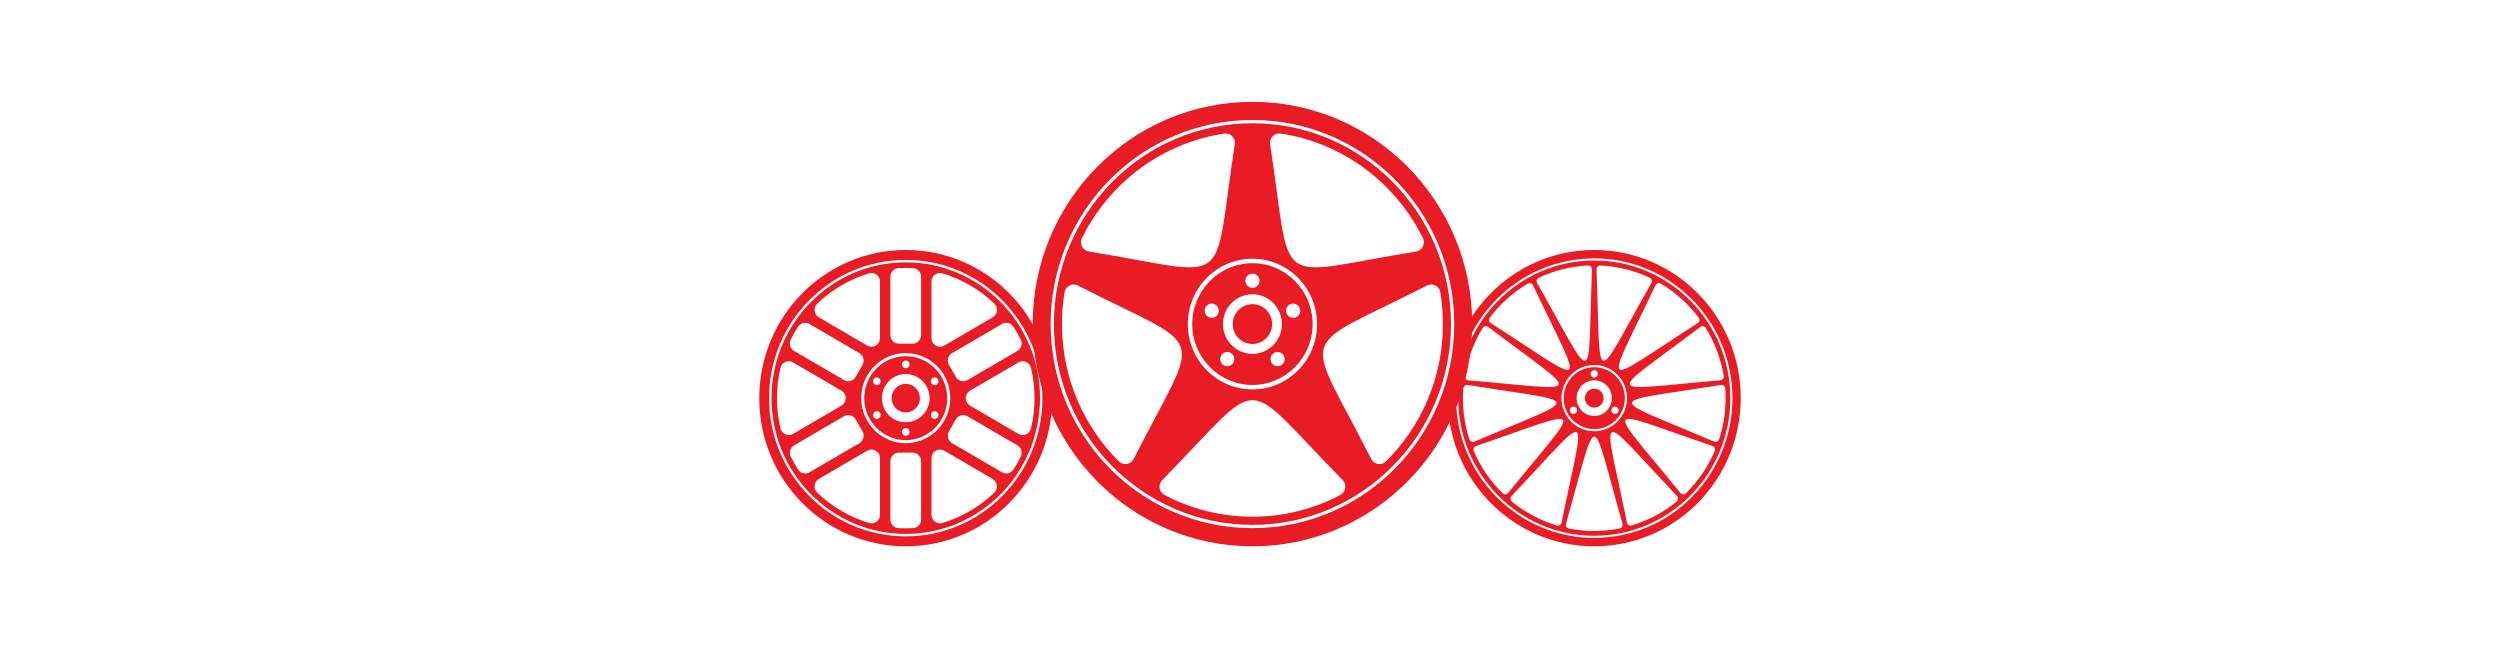
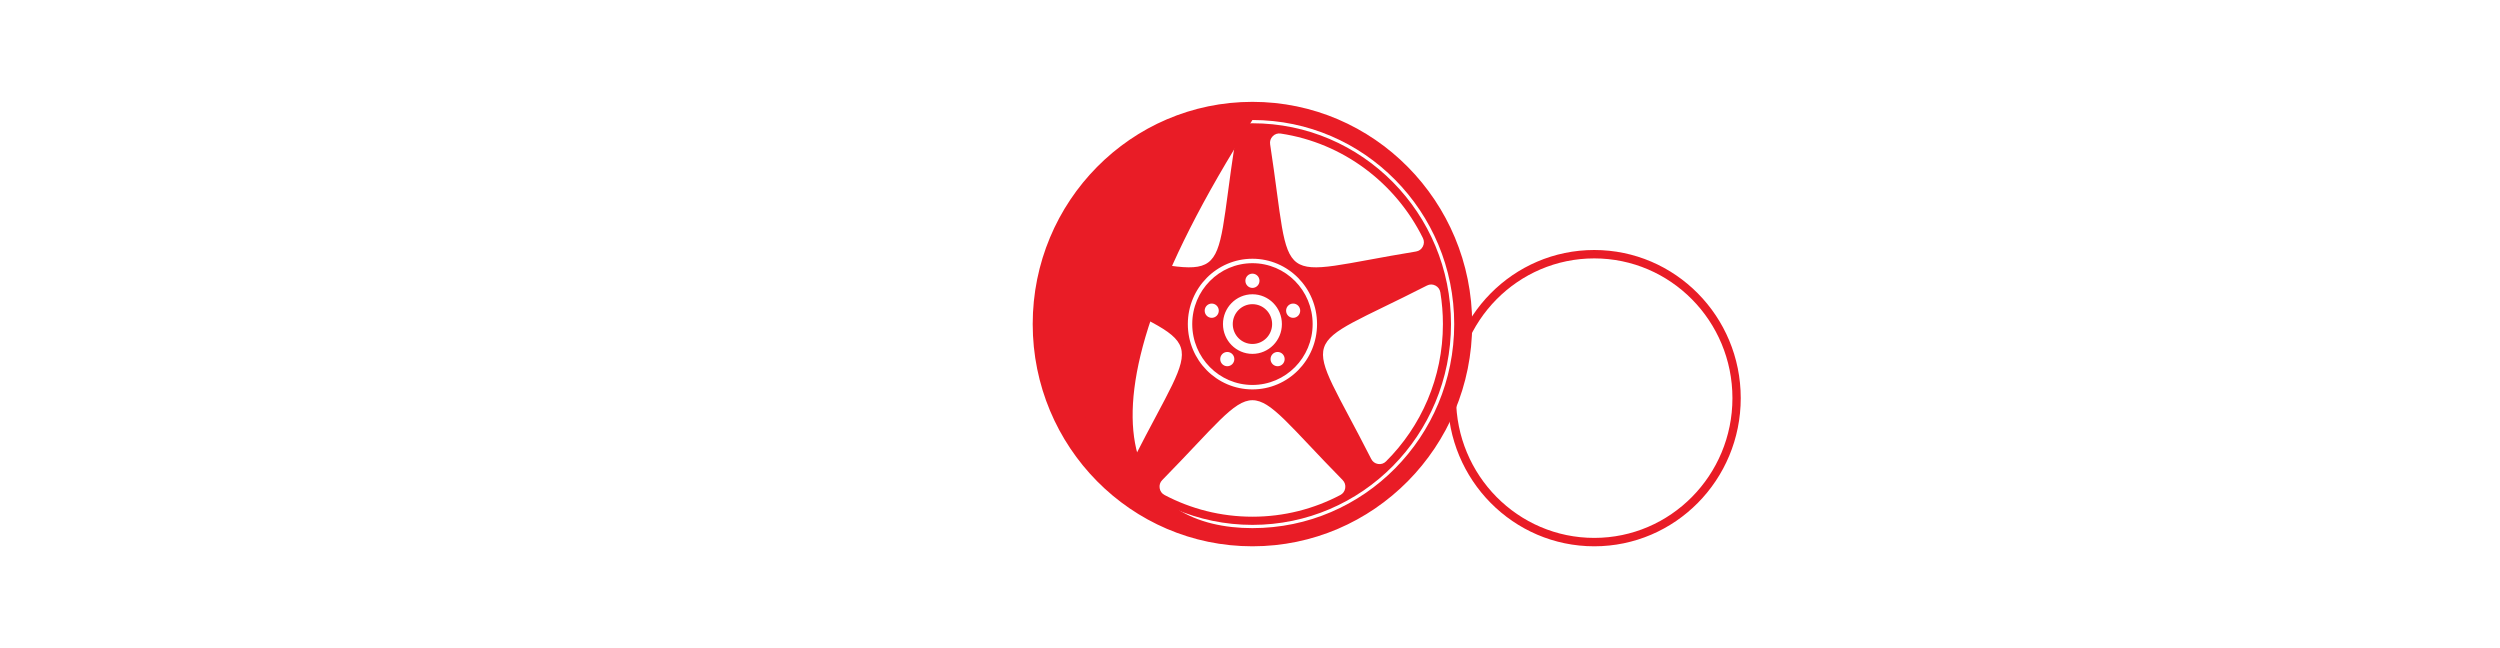
<svg xmlns="http://www.w3.org/2000/svg" width="270" height="70" viewBox="0 0 270 70" fill="none">
-   <path fill-rule="evenodd" clip-rule="evenodd" d="M135.263 11C148.37 11 158.995 21.745 158.995 35C158.995 48.255 148.37 59 135.263 59C122.157 59 111.532 48.255 111.532 35C111.532 21.745 122.157 11 135.263 11ZM135.263 12.961C123.228 12.961 113.472 22.828 113.472 35C113.472 47.172 123.228 57.038 135.263 57.038C147.299 57.038 157.055 47.172 157.055 35C157.055 22.828 147.299 12.961 135.263 12.961Z" fill="#E91C26" />
+   <path fill-rule="evenodd" clip-rule="evenodd" d="M135.263 11C148.37 11 158.995 21.745 158.995 35C158.995 48.255 148.37 59 135.263 59C122.157 59 111.532 48.255 111.532 35C111.532 21.745 122.157 11 135.263 11ZM135.263 12.961C113.472 47.172 123.228 57.038 135.263 57.038C147.299 57.038 157.055 47.172 157.055 35C157.055 22.828 147.299 12.961 135.263 12.961Z" fill="#E91C26" />
  <path fill-rule="evenodd" clip-rule="evenodd" d="M135.263 13.313C147.107 13.313 156.707 23.023 156.707 35C156.707 46.977 147.107 56.687 135.263 56.687C123.42 56.687 113.82 46.977 113.82 35C113.82 23.023 123.42 13.313 135.263 13.313ZM135.263 29.554C134.843 29.554 134.501 29.899 134.501 30.325C134.501 30.75 134.843 31.095 135.263 31.095C135.684 31.095 136.025 30.75 136.025 30.325C136.025 29.899 135.684 29.554 135.263 29.554ZM132.546 38.012C132.125 38.012 131.784 38.357 131.784 38.782C131.784 39.208 132.125 39.553 132.546 39.553C132.967 39.553 133.308 39.208 133.308 38.782C133.308 38.357 132.967 38.012 132.546 38.012ZM137.981 38.012C137.56 38.012 137.219 38.357 137.219 38.782C137.219 39.208 137.56 39.553 137.981 39.553C138.402 39.553 138.743 39.208 138.743 38.782C138.743 38.357 138.402 38.012 137.981 38.012ZM130.867 32.785C130.446 32.785 130.105 33.13 130.105 33.555C130.105 33.981 130.446 34.326 130.867 34.326C131.288 34.326 131.629 33.981 131.629 33.555C131.629 33.13 131.288 32.785 130.867 32.785ZM139.66 32.785C139.239 32.785 138.898 33.13 138.898 33.555C138.898 33.981 139.239 34.326 139.66 34.326C140.081 34.326 140.422 33.981 140.422 33.555C140.422 33.13 140.081 32.785 139.66 32.785ZM135.263 27.944C131.41 27.944 128.286 31.103 128.286 35C128.286 38.897 131.41 42.056 135.263 42.056C139.117 42.056 142.241 38.897 142.241 35C142.241 31.103 139.117 27.944 135.263 27.944ZM135.263 31.782C133.506 31.782 132.081 33.223 132.081 35C132.081 36.777 133.506 38.218 135.263 38.218C137.021 38.218 138.445 36.777 138.445 35C138.445 33.223 137.021 31.782 135.263 31.782ZM135.263 32.851C134.09 32.851 133.138 33.813 133.138 35C133.138 36.187 134.09 37.149 135.263 37.149C136.437 37.149 137.389 36.187 137.389 35C137.389 33.813 136.437 32.851 135.263 32.851ZM135.263 28.425C131.673 28.425 128.762 31.369 128.762 35C128.762 38.631 131.673 41.575 135.263 41.575C138.854 41.575 141.765 38.631 141.765 35C141.765 31.369 138.854 28.425 135.263 28.425ZM137.174 15.585C139.63 31.597 137.117 29.749 152.934 27.162C153.26 27.109 153.517 26.92 153.668 26.623C153.818 26.326 153.82 26.004 153.672 25.706C150.731 19.76 145.056 15.437 138.314 14.424C137.988 14.375 137.686 14.476 137.454 14.713C137.221 14.949 137.123 15.255 137.174 15.585ZM154.113 30.837C139.815 38.146 140.773 35.158 148.093 49.57C148.243 49.867 148.5 50.056 148.826 50.109C149.152 50.162 149.455 50.064 149.69 49.83C153.483 46.056 155.835 40.806 155.835 35C155.835 33.834 155.74 32.691 155.557 31.577C155.503 31.248 155.315 30.988 155.021 30.837C154.726 30.686 154.408 30.687 154.113 30.837ZM145.004 51.845C133.709 40.348 136.818 40.348 125.523 51.845C125.29 52.081 125.192 52.387 125.243 52.717C125.293 53.046 125.478 53.307 125.771 53.461C128.611 54.958 131.84 55.804 135.263 55.804C138.688 55.804 141.916 54.958 144.757 53.461C145.049 53.307 145.234 53.046 145.285 52.717C145.335 52.387 145.236 52.081 145.004 51.845ZM122.434 49.57C129.754 35.158 130.712 38.146 116.414 30.837C116.119 30.687 115.801 30.687 115.506 30.837C115.212 30.988 115.024 31.248 114.97 31.577C114.787 32.691 114.692 33.834 114.692 35C114.692 40.806 117.044 46.056 120.837 49.83C121.072 50.064 121.375 50.162 121.701 50.109C122.026 50.056 122.284 49.867 122.434 49.57ZM117.593 27.162C133.411 29.749 130.897 31.597 133.353 15.585C133.404 15.255 133.306 14.949 133.073 14.713C132.841 14.476 132.539 14.375 132.213 14.424C125.471 15.437 119.796 19.759 116.855 25.706C116.707 26.004 116.709 26.326 116.859 26.623C117.01 26.92 117.267 27.109 117.593 27.162Z" fill="#E91C26" />
-   <path fill-rule="evenodd" clip-rule="evenodd" d="M97.821 27C106.559 27 113.642 34.163 113.642 43C113.642 51.837 106.559 59 97.821 59C89.083 59 82 51.837 82 43C82 34.163 89.083 27 97.821 27ZM97.821 28.073C89.669 28.073 83.061 34.756 83.061 43C83.061 51.244 89.669 57.927 97.821 57.927C105.973 57.927 112.581 51.244 112.581 43C112.581 34.756 105.973 28.073 97.821 28.073Z" fill="#E91C26" />
-   <path fill-rule="evenodd" clip-rule="evenodd" d="M97.821 28.335C105.83 28.335 112.322 34.901 112.322 43C112.322 51.099 105.83 57.665 97.821 57.665C89.812 57.665 83.32 51.099 83.32 43C83.32 34.901 89.812 28.335 97.821 28.335ZM97.821 38.137C95.165 38.137 93.013 40.314 93.013 43C93.013 45.686 95.165 47.863 97.821 47.863C100.477 47.863 102.629 45.686 102.629 43C102.629 40.314 100.477 38.137 97.821 38.137ZM100.587 44.615C100.473 44.814 100.54 45.068 100.737 45.183C100.934 45.298 101.186 45.23 101.299 45.031C101.413 44.832 101.345 44.577 101.149 44.462C100.952 44.348 100.7 44.416 100.587 44.615ZM100.587 41.385C100.7 41.584 100.952 41.652 101.149 41.538C101.345 41.423 101.413 41.168 101.299 40.969C101.186 40.77 100.934 40.702 100.737 40.817C100.54 40.932 100.473 41.186 100.587 41.385ZM97.821 39.771C98.048 39.771 98.233 39.584 98.233 39.354C98.233 39.125 98.048 38.938 97.821 38.938C97.594 38.938 97.41 39.125 97.41 39.354C97.41 39.584 97.594 39.771 97.821 39.771ZM95.056 41.385C95.169 41.186 95.102 40.932 94.905 40.817C94.708 40.702 94.457 40.77 94.343 40.969C94.23 41.168 94.297 41.423 94.494 41.538C94.69 41.652 94.942 41.584 95.056 41.385ZM95.056 44.615C94.942 44.416 94.69 44.348 94.494 44.462C94.297 44.577 94.23 44.832 94.343 45.031C94.457 45.23 94.708 45.298 94.905 45.183C95.102 45.068 95.169 44.814 95.056 44.615ZM97.821 46.229C97.594 46.229 97.41 46.416 97.41 46.646C97.41 46.875 97.594 47.062 97.821 47.062C98.048 47.062 98.233 46.875 98.233 46.646C98.233 46.416 98.048 46.229 97.821 46.229ZM97.821 45.602C99.242 45.602 100.394 44.437 100.394 43C100.394 41.563 99.242 40.398 97.821 40.398C96.4 40.398 95.248 41.563 95.248 43C95.248 44.437 96.4 45.602 97.821 45.602ZM97.821 41.456C96.978 41.456 96.294 42.147 96.294 43C96.294 43.853 96.978 44.544 97.821 44.544C98.665 44.544 99.348 43.853 99.348 43C99.348 42.147 98.664 41.456 97.821 41.456ZM97.821 38.466C95.345 38.466 93.338 40.496 93.338 43C93.338 45.504 95.345 47.534 97.821 47.534C100.297 47.534 102.304 45.504 102.304 43C102.304 40.496 100.297 38.466 97.821 38.466ZM100.601 30.411V36.517C100.601 36.859 100.769 37.153 101.062 37.324C101.355 37.495 101.69 37.495 101.983 37.324L107.208 34.273C107.468 34.121 107.627 33.877 107.662 33.575C107.697 33.274 107.599 32.999 107.381 32.79C105.815 31.291 103.906 30.155 101.784 29.518C101.496 29.431 101.212 29.483 100.971 29.664C100.731 29.846 100.601 30.107 100.601 30.411ZM108.217 34.99L102.827 38.137C102.387 38.394 102.236 38.965 102.49 39.41L103.23 40.706C103.483 41.151 104.049 41.304 104.488 41.047L109.88 37.899C110.303 37.652 110.462 37.114 110.241 36.673C110.002 36.194 109.737 35.73 109.447 35.285C109.179 34.872 108.64 34.743 108.217 34.99ZM109.991 39.141L104.763 42.193C104.47 42.364 104.302 42.658 104.302 43C104.302 43.342 104.47 43.636 104.763 43.807L109.991 46.859C110.251 47.011 110.54 47.028 110.816 46.908C111.092 46.788 111.278 46.564 111.348 46.269C111.595 45.22 111.726 44.125 111.726 43C111.726 41.875 111.595 40.78 111.348 39.731C111.278 39.436 111.092 39.212 110.816 39.092C110.54 38.971 110.251 38.989 109.991 39.141ZM109.88 48.101L104.488 44.953C104.049 44.696 103.483 44.849 103.23 45.294L102.489 46.59C102.236 47.035 102.387 47.606 102.827 47.863L108.217 51.01C108.64 51.257 109.179 51.128 109.447 50.715C109.737 50.269 110.002 49.806 110.241 49.327C110.462 48.886 110.303 48.348 109.88 48.101ZM107.208 51.727L101.983 48.676C101.69 48.505 101.355 48.505 101.062 48.676C100.769 48.847 100.601 49.141 100.601 49.483V55.589C100.601 55.893 100.731 56.154 100.971 56.336C101.212 56.517 101.497 56.569 101.784 56.482C103.906 55.845 105.816 54.71 107.381 53.21C107.599 53.001 107.697 52.726 107.662 52.425C107.627 52.123 107.468 51.879 107.208 51.727ZM99.482 56.109V49.815C99.482 49.302 99.069 48.884 98.561 48.884H97.081C96.574 48.884 96.16 49.302 96.16 49.815V56.109C96.16 56.603 96.54 57.011 97.028 57.039C97.291 57.054 97.555 57.062 97.821 57.062C98.087 57.062 98.351 57.054 98.614 57.039C99.102 57.011 99.482 56.603 99.482 56.109ZM95.041 55.589V49.483C95.041 49.141 94.873 48.847 94.581 48.676C94.288 48.505 93.952 48.505 93.659 48.676L88.434 51.727C88.174 51.879 88.015 52.123 87.98 52.425C87.945 52.726 88.044 53.001 88.262 53.21C89.827 54.709 91.736 55.845 93.858 56.482C94.146 56.569 94.43 56.517 94.671 56.336C94.912 56.154 95.041 55.893 95.041 55.589ZM87.425 51.01L92.816 47.863C93.255 47.606 93.406 47.035 93.153 46.59L92.412 45.294C92.159 44.849 91.594 44.696 91.154 44.953L85.763 48.101C85.339 48.348 85.18 48.886 85.401 49.327C85.64 49.806 85.905 50.269 86.195 50.715C86.463 51.128 87.002 51.257 87.425 51.01ZM85.651 46.859L90.879 43.807C91.172 43.636 91.34 43.342 91.34 43C91.34 42.658 91.172 42.364 90.879 42.193L85.651 39.141C85.391 38.989 85.102 38.971 84.826 39.092C84.55 39.212 84.364 39.436 84.295 39.731C84.047 40.78 83.917 41.875 83.917 43C83.917 44.125 84.047 45.22 84.295 46.269C84.364 46.564 84.55 46.788 84.826 46.908C85.102 47.028 85.391 47.011 85.651 46.859ZM85.763 37.899L91.154 41.047C91.594 41.304 92.159 41.151 92.412 40.706L93.153 39.41C93.406 38.965 93.255 38.394 92.815 38.137L87.425 34.99C87.002 34.743 86.463 34.872 86.195 35.285C85.905 35.731 85.64 36.194 85.401 36.673C85.18 37.114 85.339 37.652 85.763 37.899ZM88.434 34.273L93.659 37.324C93.952 37.495 94.288 37.495 94.581 37.324C94.873 37.153 95.041 36.859 95.041 36.517V30.411C95.041 30.107 94.911 29.846 94.671 29.664C94.43 29.483 94.146 29.431 93.858 29.518C91.736 30.155 89.827 31.29 88.261 32.79C88.043 32.999 87.945 33.274 87.98 33.575C88.015 33.877 88.174 34.121 88.434 34.273ZM96.16 29.891V36.185C96.16 36.698 96.574 37.116 97.081 37.116H98.561C99.069 37.116 99.482 36.698 99.482 36.185V29.891C99.482 29.396 99.102 28.989 98.614 28.961C98.352 28.946 98.087 28.938 97.821 28.938C97.555 28.938 97.291 28.946 97.028 28.961C96.54 28.989 96.16 29.396 96.16 29.891Z" fill="#E91C26" />
  <path fill-rule="evenodd" clip-rule="evenodd" d="M172.179 27C180.917 27 188 34.163 188 43C188 51.837 180.917 59 172.179 59C163.441 59 156.358 51.837 156.358 43C156.358 34.163 163.441 27 172.179 27ZM172.179 27.907C163.937 27.907 157.256 34.665 157.256 43C157.256 51.335 163.937 58.093 172.179 58.093C180.421 58.093 187.103 51.335 187.103 43C187.103 34.665 180.421 27.907 172.179 27.907Z" fill="#E91C26" />
-   <path fill-rule="evenodd" clip-rule="evenodd" d="M172.179 28.135C180.297 28.135 186.878 34.79 186.878 43C186.878 51.21 180.297 57.865 172.179 57.865C164.061 57.865 157.48 51.21 157.48 43C157.48 34.79 164.061 28.135 172.179 28.135ZM174.423 43.912C174.206 43.912 174.029 44.09 174.029 44.31C174.029 44.53 174.206 44.709 174.423 44.709C174.641 44.709 174.817 44.53 174.817 44.31C174.817 44.09 174.641 43.912 174.423 43.912ZM172.179 39.421C170.225 39.421 168.64 41.023 168.64 43C168.64 44.977 170.225 46.579 172.179 46.579C174.134 46.579 175.718 44.977 175.718 43C175.718 41.023 174.134 39.421 172.179 39.421ZM172.179 39.658C170.354 39.658 168.875 41.154 168.875 43C168.875 44.846 170.354 46.342 172.179 46.342C174.004 46.342 175.484 44.846 175.484 43C175.484 41.154 174.004 39.658 172.179 39.658ZM172.179 41.075C171.128 41.075 170.276 41.937 170.276 43C170.276 44.063 171.128 44.925 172.179 44.925C173.23 44.925 174.082 44.063 174.082 43C174.082 41.937 173.23 41.075 172.179 41.075ZM172.179 41.977C171.62 41.977 171.167 42.435 171.167 43C171.167 43.565 171.62 44.023 172.179 44.023C172.738 44.023 173.191 43.565 173.191 43C173.191 42.435 172.738 41.977 172.179 41.977ZM169.935 43.912C169.717 43.912 169.541 44.09 169.541 44.31C169.541 44.53 169.718 44.709 169.935 44.709C170.153 44.709 170.329 44.53 170.329 44.31C170.329 44.09 170.153 43.912 169.935 43.912ZM172.179 39.981C171.962 39.981 171.785 40.159 171.785 40.379C171.785 40.599 171.962 40.778 172.179 40.778C172.397 40.778 172.573 40.599 172.573 40.379C172.573 40.159 172.397 39.981 172.179 39.981ZM178.347 30.572C178.406 30.468 178.417 30.357 178.382 30.243C178.346 30.129 178.273 30.044 178.166 29.994C176.54 29.227 174.746 28.763 172.855 28.674C172.737 28.668 172.633 28.708 172.549 28.792C172.465 28.876 172.424 28.981 172.429 29.1C172.912 42.126 171.933 41.88 178.347 30.572ZM183.349 34.895C183.449 34.831 183.511 34.738 183.532 34.62C183.552 34.502 183.526 34.393 183.454 34.298C182.34 32.825 180.95 31.575 179.362 30.63C179.26 30.569 179.15 30.556 179.037 30.591C178.924 30.626 178.84 30.699 178.789 30.807C173.23 42.569 172.475 41.894 183.349 34.895ZM185.795 41.074C185.913 41.064 186.01 41.01 186.083 40.916C186.155 40.821 186.182 40.713 186.162 40.595C185.85 38.723 185.179 36.974 184.223 35.423C184.16 35.321 184.069 35.258 183.953 35.236C183.837 35.214 183.729 35.239 183.634 35.311C173.307 43.113 172.95 42.159 185.795 41.074ZM185.123 47.694C185.231 47.741 185.342 47.739 185.45 47.69C185.557 47.64 185.631 47.556 185.668 47.443C186.118 46.044 186.362 44.551 186.362 43C186.362 42.648 186.349 42.298 186.325 41.952C186.316 41.833 186.264 41.733 186.172 41.659C186.079 41.585 185.971 41.556 185.855 41.575C173.125 43.63 173.248 42.618 185.123 47.694ZM181.481 53.237C181.556 53.329 181.655 53.38 181.773 53.386C181.89 53.393 181.994 53.354 182.079 53.27C183.387 51.981 184.449 50.438 185.189 48.721C185.236 48.611 185.235 48.499 185.187 48.39C185.139 48.28 185.057 48.205 184.945 48.166C172.73 44.003 173.301 43.163 181.481 53.237ZM175.712 56.439C175.736 56.556 175.8 56.648 175.901 56.709C176.003 56.77 176.113 56.784 176.226 56.75C178.013 56.213 179.652 55.33 181.068 54.177C181.16 54.102 181.211 54.002 181.219 53.883C181.226 53.764 181.188 53.659 181.107 53.572C172.204 44.146 173.098 43.673 175.712 56.439ZM169.132 56.559C169.099 56.674 169.114 56.786 169.176 56.888C169.237 56.99 169.329 57.054 169.445 57.077C170.329 57.252 171.244 57.344 172.179 57.344C173.115 57.344 174.029 57.252 174.914 57.077C175.03 57.054 175.121 56.99 175.183 56.888C175.244 56.786 175.259 56.675 175.227 56.56C171.675 44.027 172.684 44.026 169.132 56.559ZM163.251 53.572C163.17 53.659 163.132 53.764 163.14 53.883C163.147 54.002 163.199 54.102 163.291 54.177C164.706 55.33 166.345 56.213 168.132 56.75C168.245 56.784 168.356 56.77 168.457 56.709C168.558 56.648 168.623 56.556 168.647 56.439C171.261 43.673 172.154 44.146 163.251 53.572ZM159.413 48.166C159.301 48.205 159.219 48.281 159.171 48.39C159.123 48.499 159.123 48.611 159.17 48.721C159.909 50.438 160.972 51.981 162.279 53.27C162.364 53.354 162.468 53.393 162.586 53.386C162.704 53.38 162.803 53.329 162.878 53.237C171.058 43.163 171.629 44.003 159.413 48.166ZM158.504 41.575C158.387 41.556 158.279 41.585 158.187 41.659C158.094 41.733 158.042 41.833 158.034 41.952C158.009 42.298 157.996 42.647 157.996 43C157.996 44.551 158.24 46.044 158.69 47.443C158.727 47.556 158.801 47.64 158.908 47.69C159.016 47.739 159.127 47.741 159.236 47.694C171.11 42.618 171.233 43.63 158.504 41.575ZM160.724 35.311C160.63 35.239 160.522 35.214 160.405 35.236C160.289 35.258 160.198 35.321 160.135 35.423C159.179 36.974 158.508 38.723 158.196 40.595C158.176 40.713 158.203 40.821 158.276 40.916C158.348 41.01 158.445 41.064 158.563 41.074C171.408 42.159 171.051 43.113 160.724 35.311ZM165.569 30.807C165.518 30.699 165.434 30.626 165.321 30.591C165.208 30.556 165.098 30.57 164.996 30.63C163.408 31.575 162.018 32.824 160.904 34.298C160.832 34.393 160.806 34.502 160.827 34.62C160.847 34.738 160.909 34.831 161.009 34.895C171.884 41.894 171.128 42.569 165.569 30.807ZM171.929 29.1C171.934 28.981 171.893 28.876 171.809 28.792C171.725 28.708 171.622 28.668 171.504 28.674C169.613 28.763 167.819 29.227 166.192 29.994C166.085 30.044 166.012 30.129 165.976 30.243C165.941 30.357 165.952 30.468 166.011 30.572C172.425 41.88 171.447 42.126 171.929 29.1Z" fill="#E91C26" />
</svg>